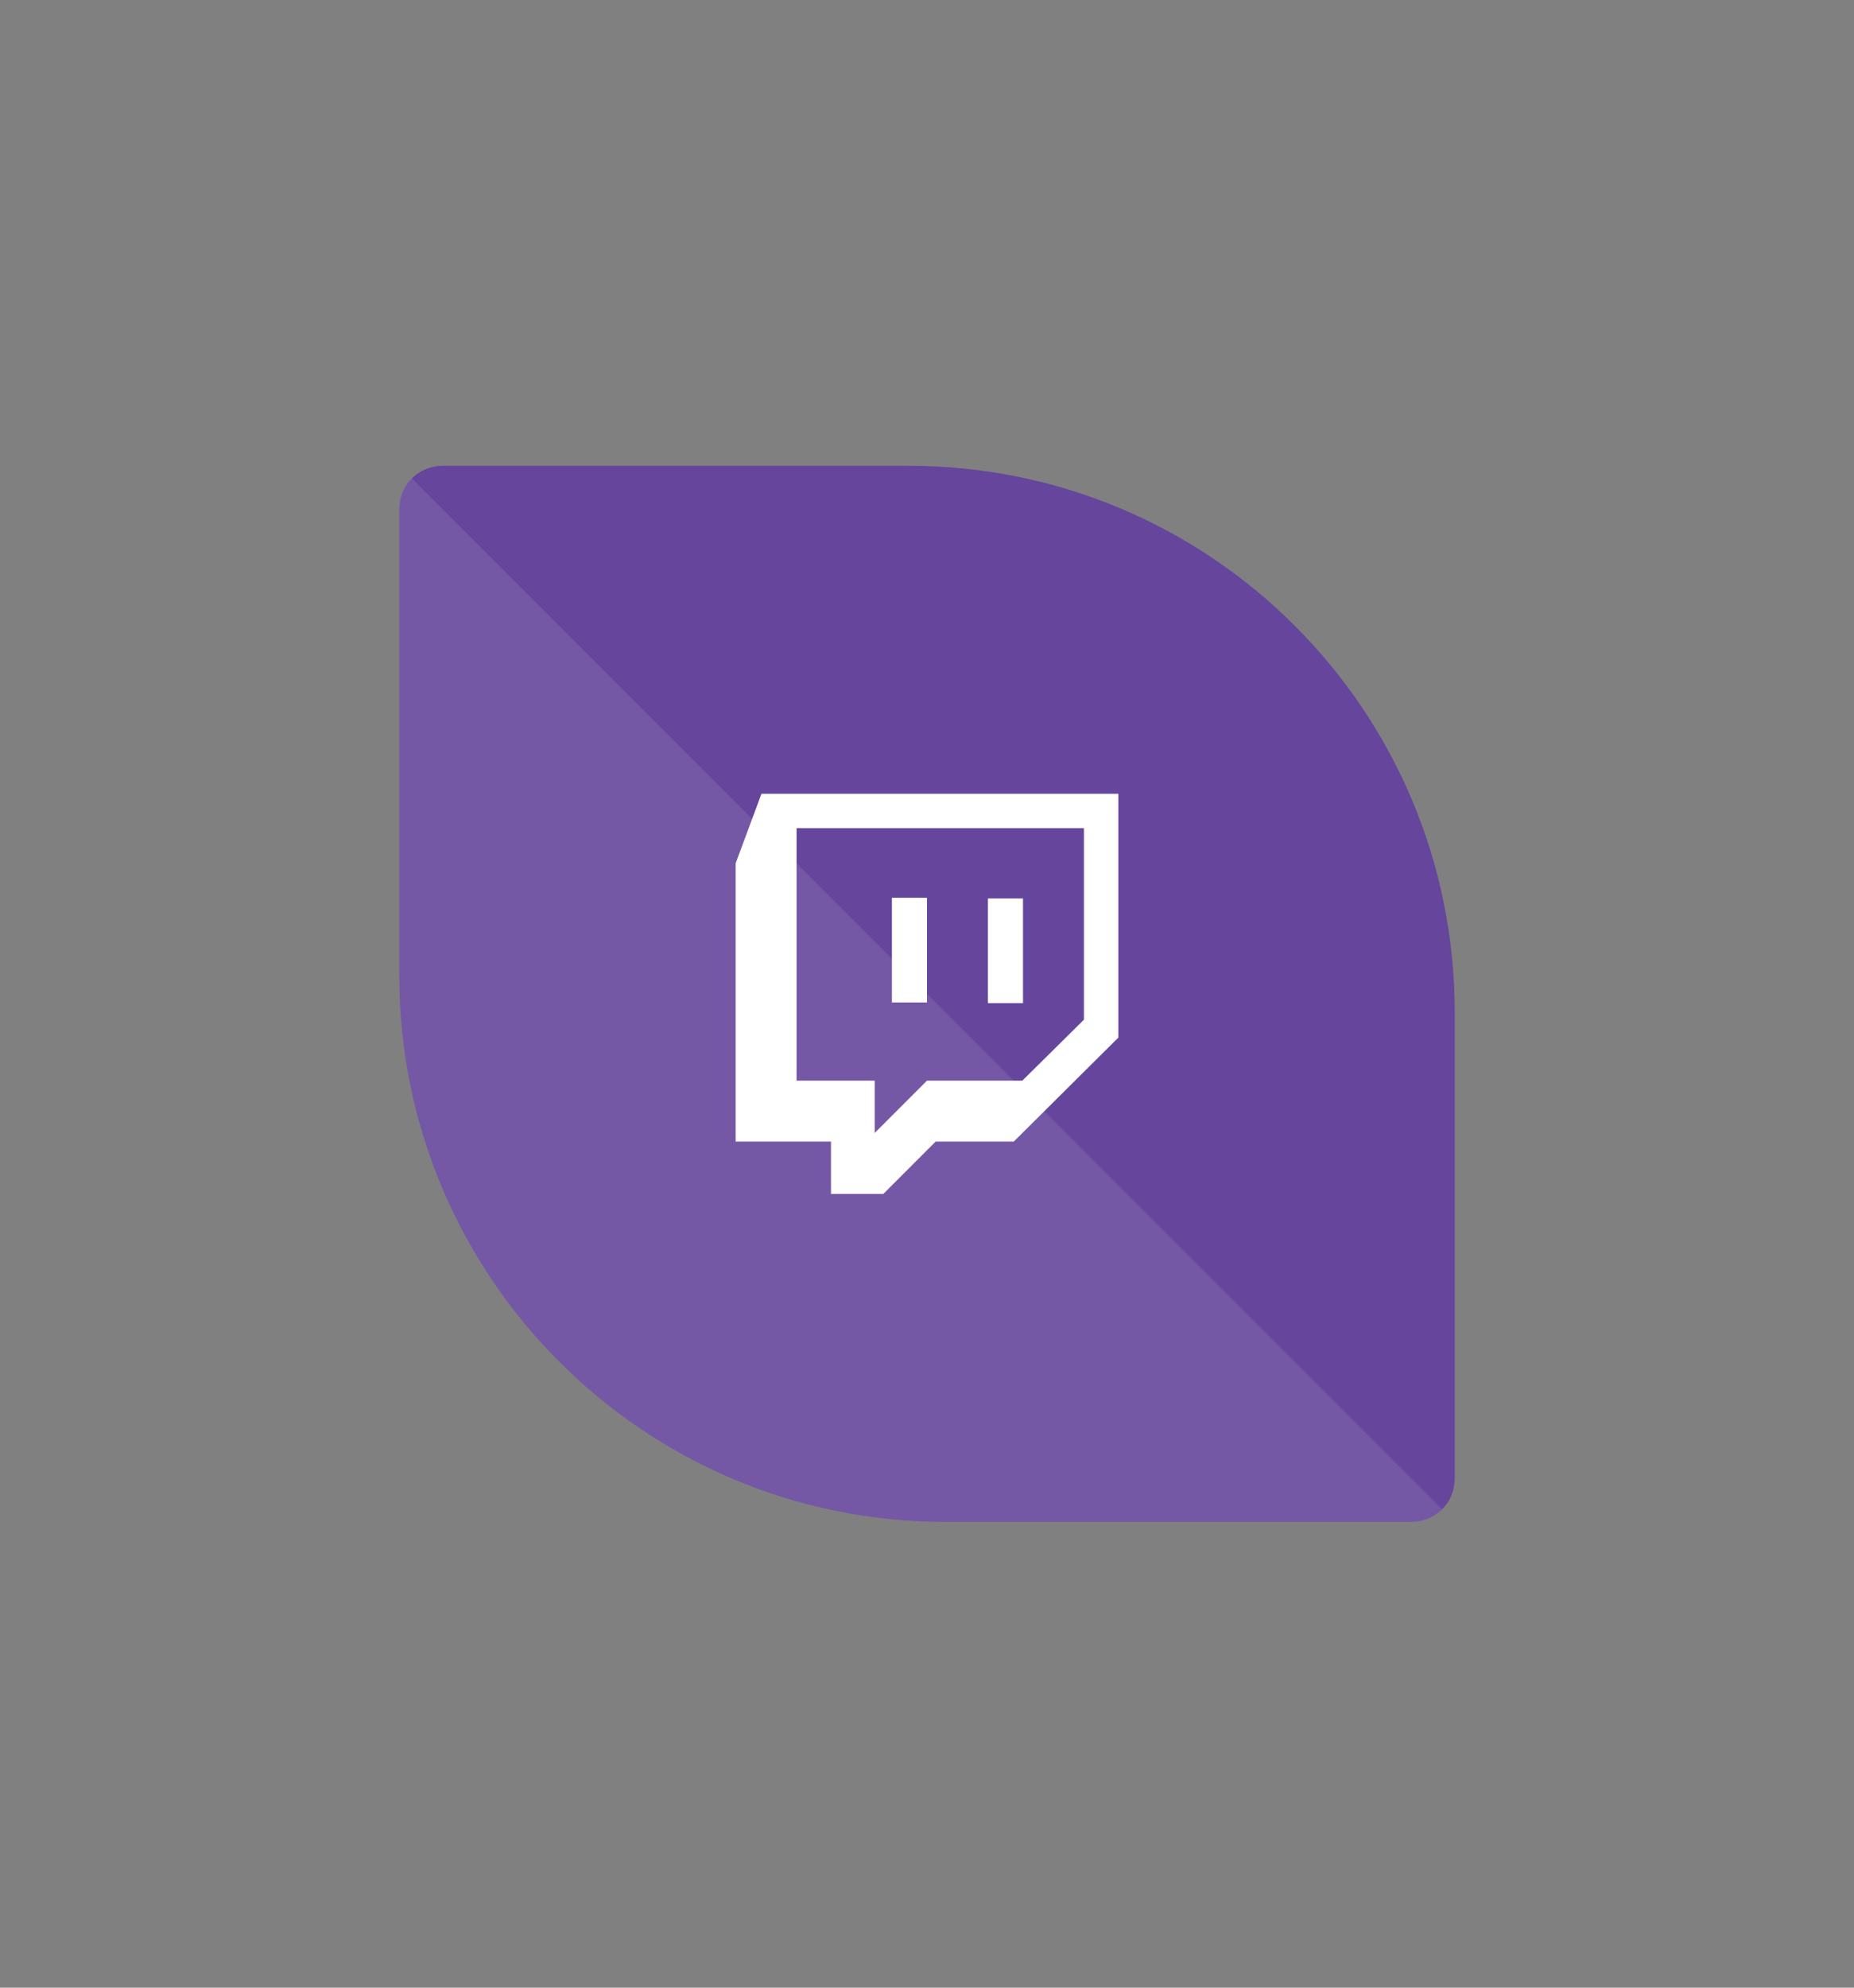
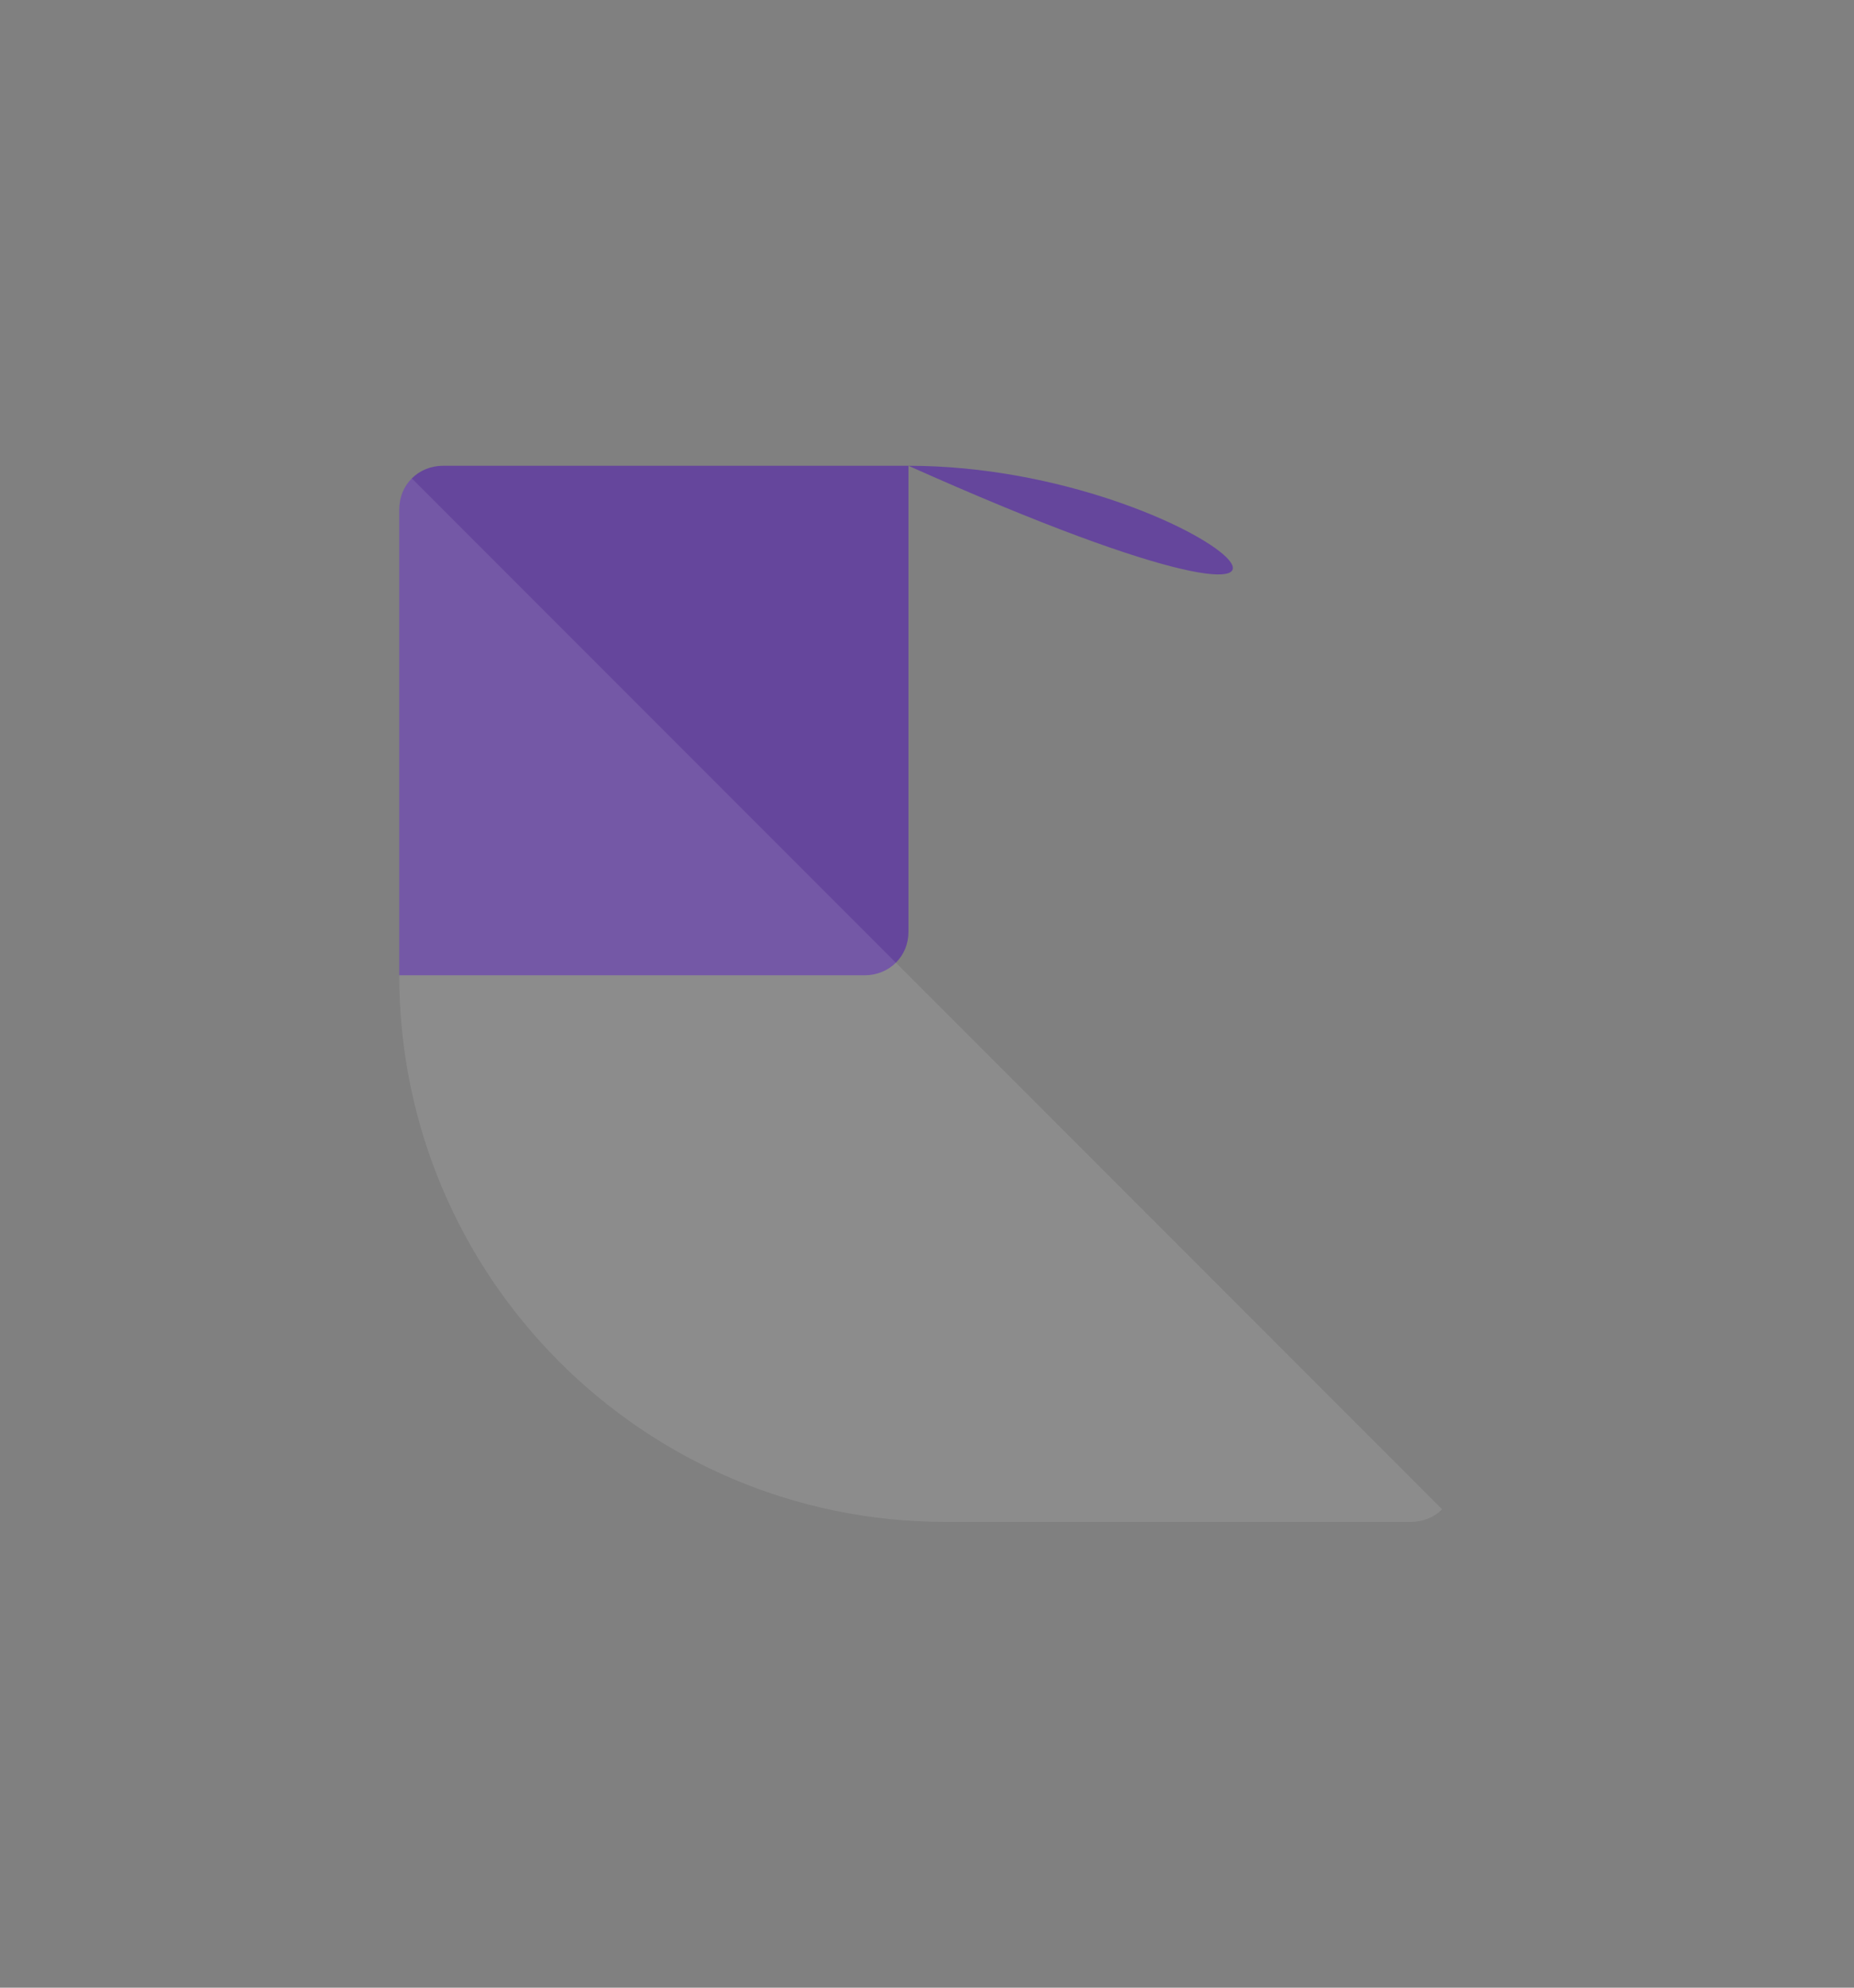
<svg xmlns="http://www.w3.org/2000/svg" version="1.1" id="Layer_1" x="0px" y="0px" viewBox="0 0 280 300" style="enable-background:new 0 0 280 300;" xml:space="preserve">
  <rect x="0" y="0" width="280" height="300" fill="#808080" stroke="none" />
  <style type="text/css">
	.st0{fill:#65469C;}
	.st1{opacity:0.1;fill:#FFFFFF;}
	.st2{fill:#FFFFFF;}
</style>
  <g>
-     <path class="st0" d="M137.2,70.3H66.9c-1.8,0-3.5,0.7-4.7,1.9c-1.2,1.2-1.9,2.8-1.9,4.7v70.3c0,45.5,36.9,82.5,82.5,82.5h70.3   c1.8,0,3.5-0.7,4.7-1.9c1.2-1.2,1.9-2.8,1.9-4.7v-70.3C219.7,107.2,182.8,70.3,137.2,70.3z" />
+     <path class="st0" d="M137.2,70.3H66.9c-1.8,0-3.5,0.7-4.7,1.9c-1.2,1.2-1.9,2.8-1.9,4.7v70.3h70.3   c1.8,0,3.5-0.7,4.7-1.9c1.2-1.2,1.9-2.8,1.9-4.7v-70.3C219.7,107.2,182.8,70.3,137.2,70.3z" />
    <path class="st1" d="M62.2,72.2c-1.2,1.2-1.9,2.8-1.9,4.7v70.3c0,45.5,36.9,82.5,82.5,82.5h70.3c1.8,0,3.5-0.7,4.7-1.9L62.2,72.2z" />
  </g>
  <g id="XMLID_1_">
-     <path id="XMLID_5_" class="st2" d="M153.1,172.3h-11.8l-7.9,7.9h-7.9v-7.9h-14.4v-42l3.9-10.5h53.9v36.8L153.1,172.3z M163.7,153.9   V125h-43.4v38.1h11.8v7.9l7.9-7.9h14.4L163.7,153.9z" />
-     <path id="XMLID_8_" class="st2" d="M149.2,135.6v15.8h5.3v-15.8H149.2z M134.7,151.3h5.3v-15.8h-5.3V151.3z" />
-   </g>
+     </g>
</svg>